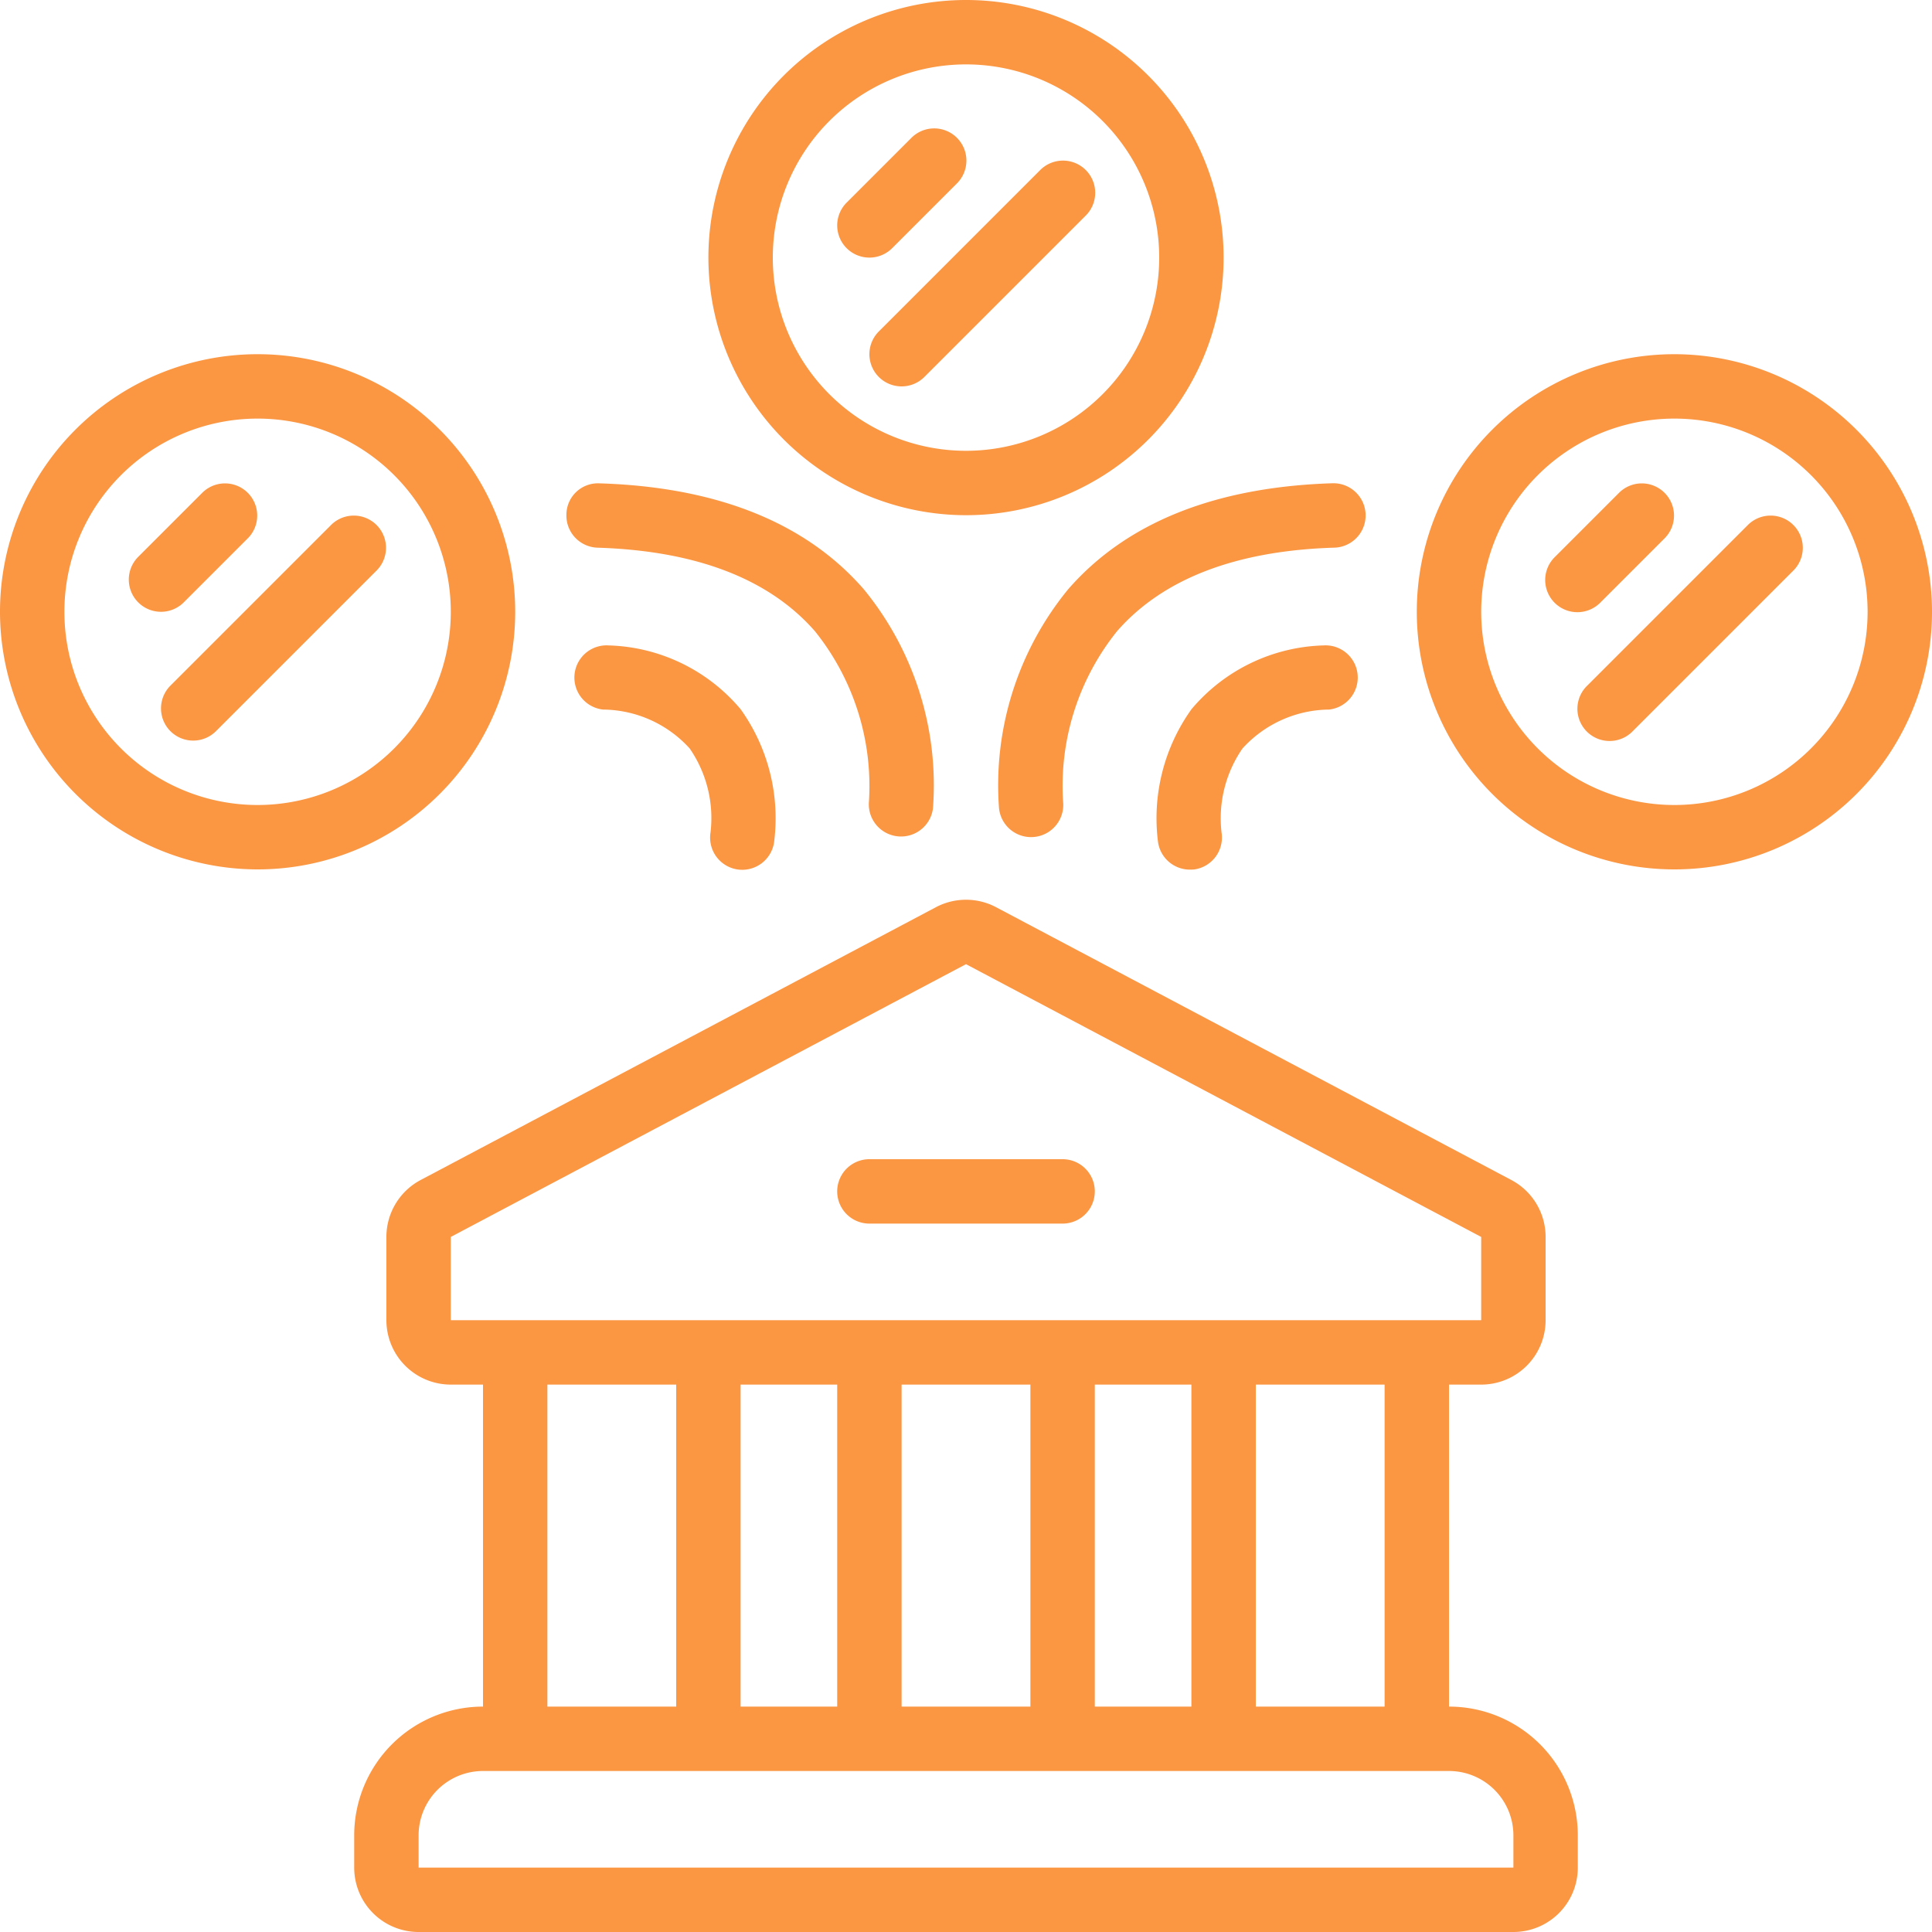
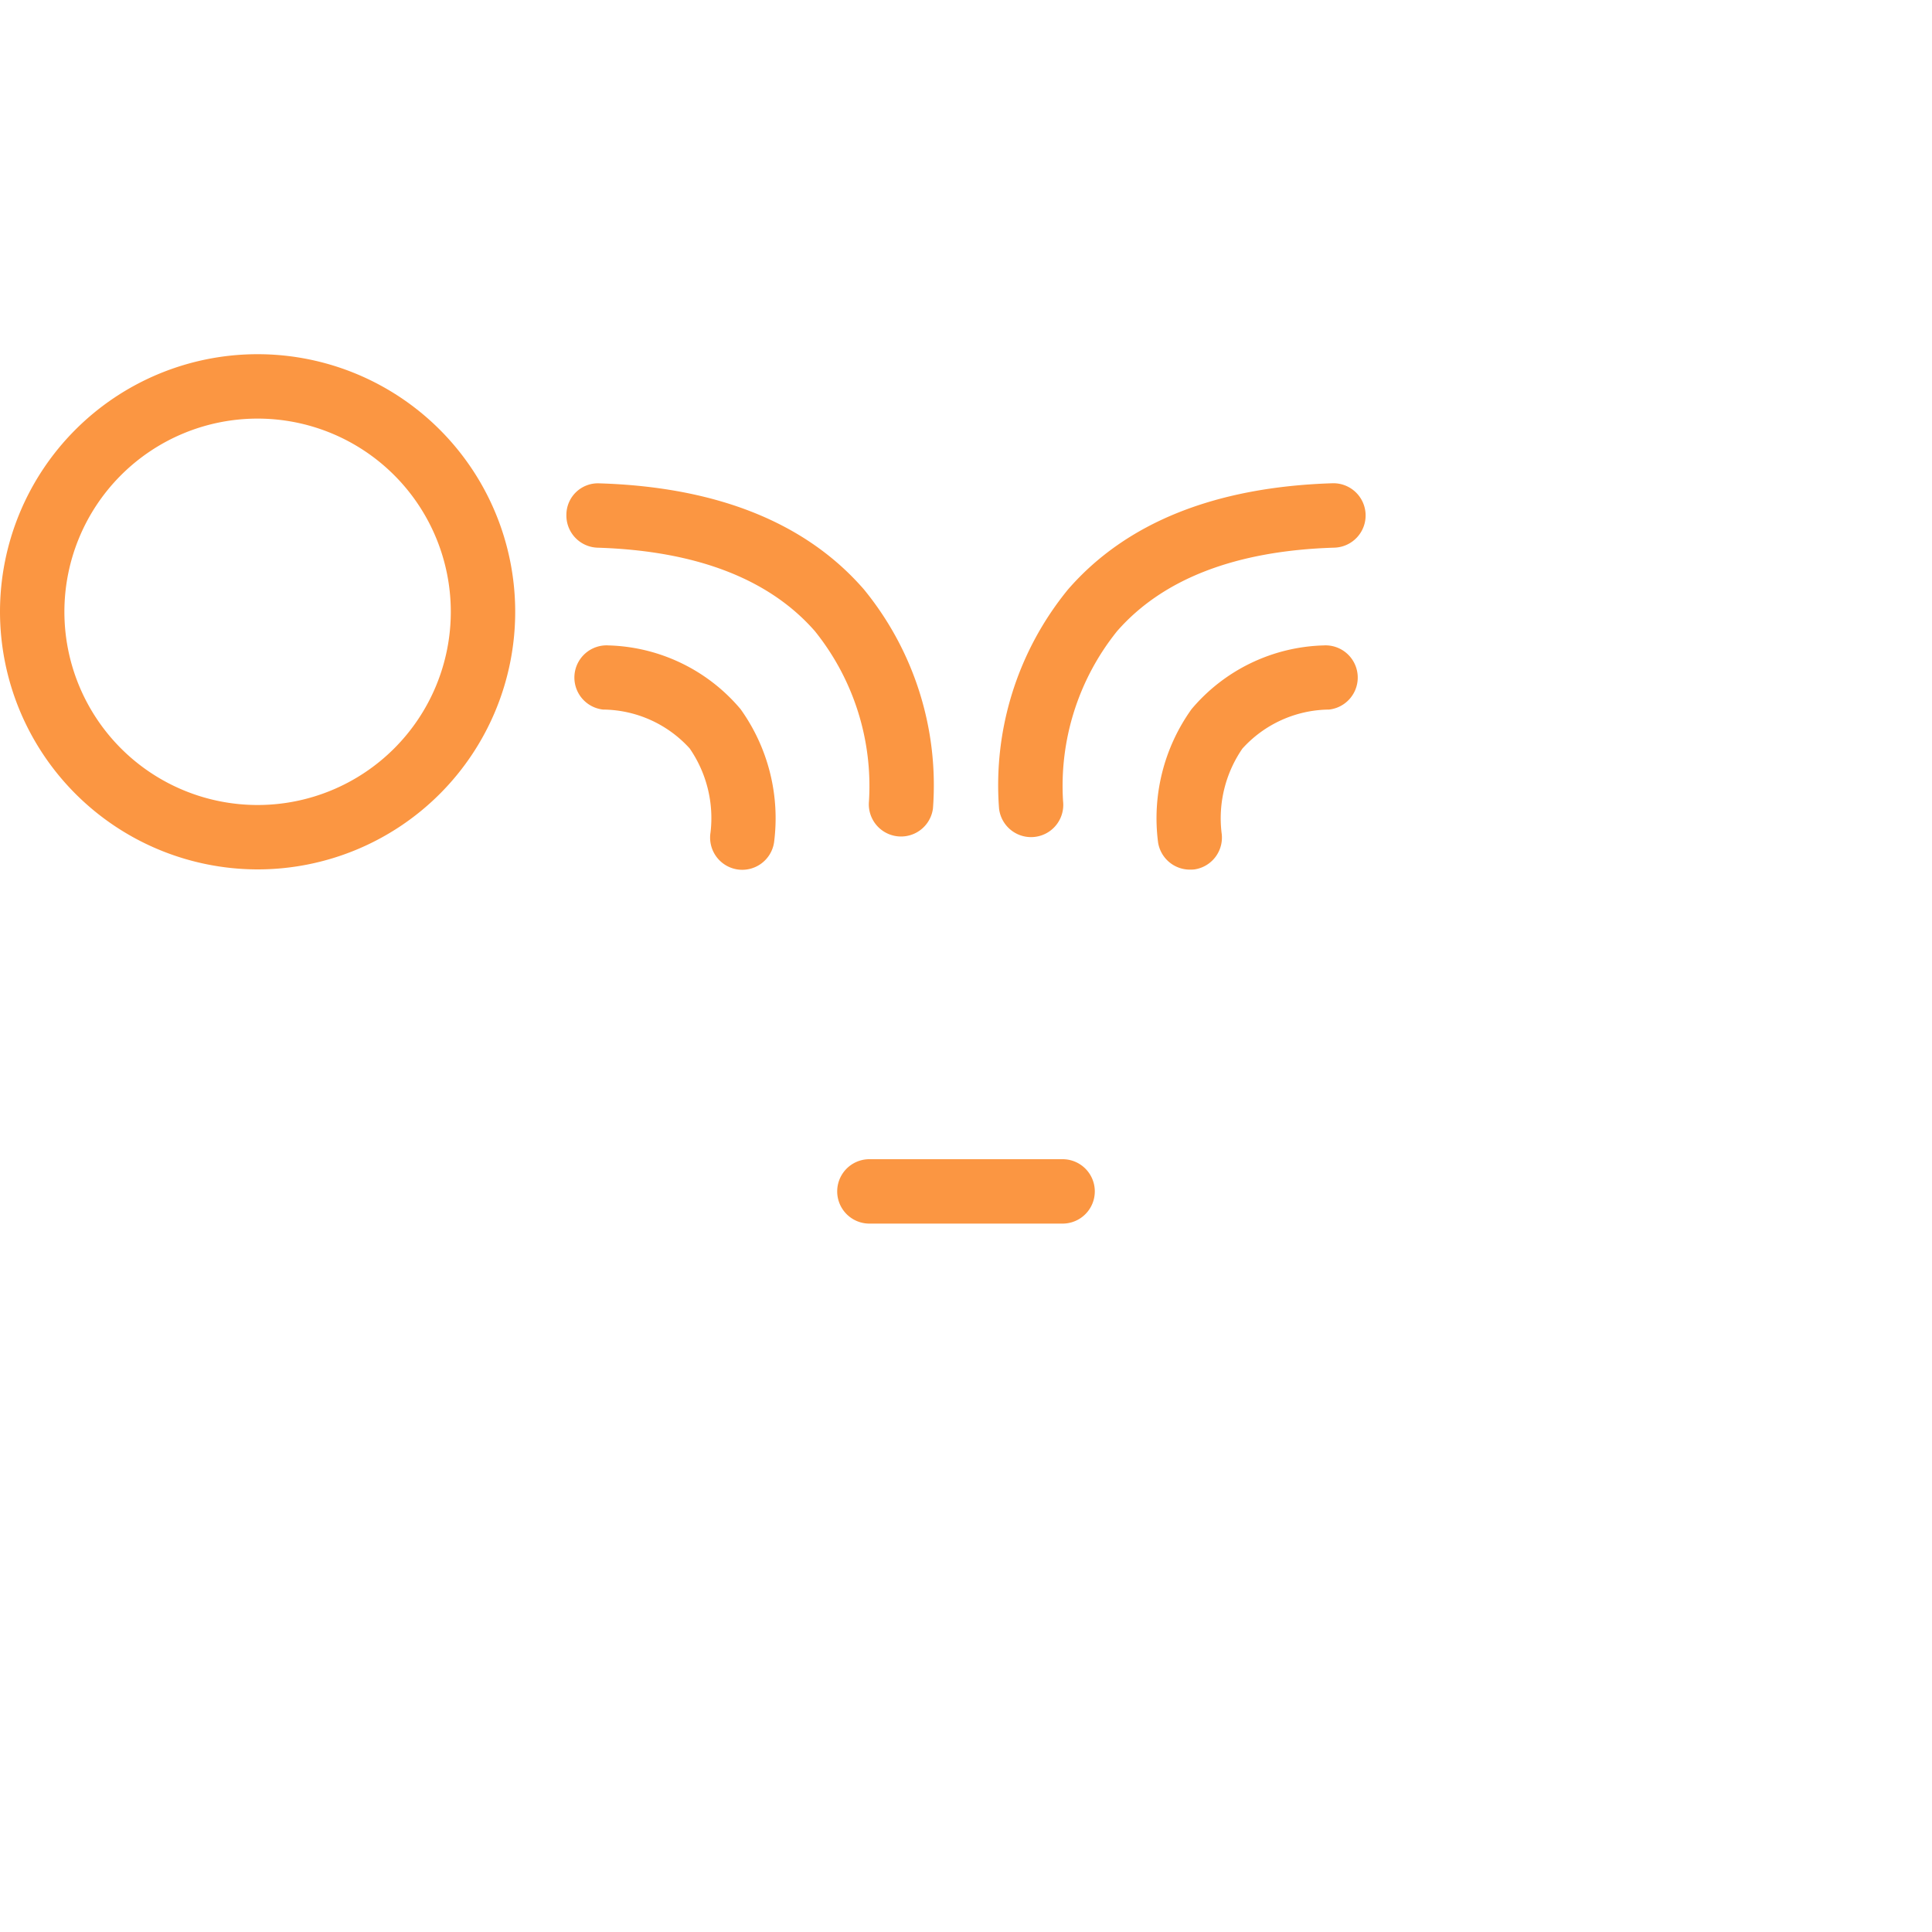
<svg xmlns="http://www.w3.org/2000/svg" version="1.1" width="512" height="512" x="0" y="0" viewBox="0 0 60 60" style="enable-background:new 0 0 512 512" xml:space="preserve" class="">
  <g>
    <g fill="#000" fill-rule="nonzero">
-       <path d="M46 43a2 2 0 0 0 2-2v-2.586a2 2 0 0 0-1.064-1.768l-16-8.471a2 2 0 0 0-1.872 0l-16 8.471A2 2 0 0 0 12 38.414V41a2 2 0 0 0 2 2h1v10a4 4 0 0 0-4 4v1a2 2 0 0 0 2 2h34a2 2 0 0 0 2-2v-1a4 4 0 0 0-4-4V43zm-32-4.586 16-8.471 16 8.471V41H14zM34 53V43h3v10zm-11 0V43h3v10zm5-10h4v10h-4zm-11 0h4v10h-4zm30 14v1H13v-1a2 2 0 0 1 2-2h30a2 2 0 0 1 2 2zm-4-4h-4V43h4z" fill="#fb9642" opacity="1" data-original="#000000" class="" />
      <path d="M27 38h6a1 1 0 0 0 0-2h-6a1 1 0 0 0 0 2zM8 27a8 8 0 1 0-8-8 8.009 8.009 0 0 0 8 8zm0-14a6 6 0 1 1 0 12 6 6 0 0 1 0-12zM22.893 27a1 1 0 0 0 1.145-.831A5.82 5.82 0 0 0 23 22.024a5.561 5.561 0 0 0-4.1-1.98 1 1 0 0 0-.172 1.992 3.676 3.676 0 0 1 2.691 1.208 3.81 3.81 0 0 1 .647 2.609A1 1 0 0 0 22.893 27zM18.559 17.009c3.056.095 5.326.967 6.748 2.592a7.674 7.674 0 0 1 1.679 5.29 1 1 0 0 0 1.988.215 9.6 9.6 0 0 0-2.143-6.8c-1.8-2.073-4.564-3.182-8.21-3.295a.979.979 0 0 0-1.031.969 1 1 0 0 0 .969 1.029zM41.276 22.036a1 1 0 0 0-.172-1.992 5.561 5.561 0 0 0-4.1 1.98 5.82 5.82 0 0 0-1.038 4.143 1 1 0 0 0 .986.84c.05 0 .099-.001.148-.007a1 1 0 0 0 .837-1.138 3.818 3.818 0 0 1 .647-2.614 3.676 3.676 0 0 1 2.692-1.212zM33.169 18.305a9.6 9.6 0 0 0-2.143 6.8 1 1 0 0 0 1.989-.216 7.669 7.669 0 0 1 1.678-5.289c1.422-1.625 3.692-2.5 6.748-2.592a1 1 0 0 0-.062-2c-3.646.115-6.408 1.224-8.21 3.297z" fill="#fb9642" opacity="1" data-original="#000000" class="" />
-       <path d="M5 19a1 1 0 0 0 .707-.293l2-2a1 1 0 0 0-1.414-1.414l-2 2A1 1 0 0 0 5 19zM5.293 22.707a1 1 0 0 0 1.414 0l5-5a1 1 0 0 0-1.414-1.414l-5 5a1 1 0 0 0 0 1.414zM52 11a8 8 0 1 0 8 8 8.009 8.009 0 0 0-8-8zm0 14a6 6 0 1 1 0-12 6 6 0 0 1 0 12z" fill="#fb9642" opacity="1" data-original="#000000" class="" />
-       <path d="m49.707 18.707 2-2a1 1 0 0 0-1.414-1.414l-2 2a1 1 0 1 0 1.414 1.414zM54.293 16.293l-5 5a1 1 0 1 0 1.414 1.414l5-5a1 1 0 0 0-1.414-1.414zM30 16a8 8 0 1 0-8-8 8.009 8.009 0 0 0 8 8zm0-14a6 6 0 1 1 0 12 6 6 0 0 1 0-12z" fill="#fb9642" opacity="1" data-original="#000000" class="" />
-       <path d="M27 8a1 1 0 0 0 .707-.293l2-2a1 1 0 1 0-1.414-1.414l-2 2A1 1 0 0 0 27 8zM27.293 11.707a1 1 0 0 0 1.414 0l5-5a1 1 0 1 0-1.414-1.414l-5 5a1 1 0 0 0 0 1.414z" fill="#fb9642" opacity="1" data-original="#000000" class="" />
    </g>
  </g>
</svg>